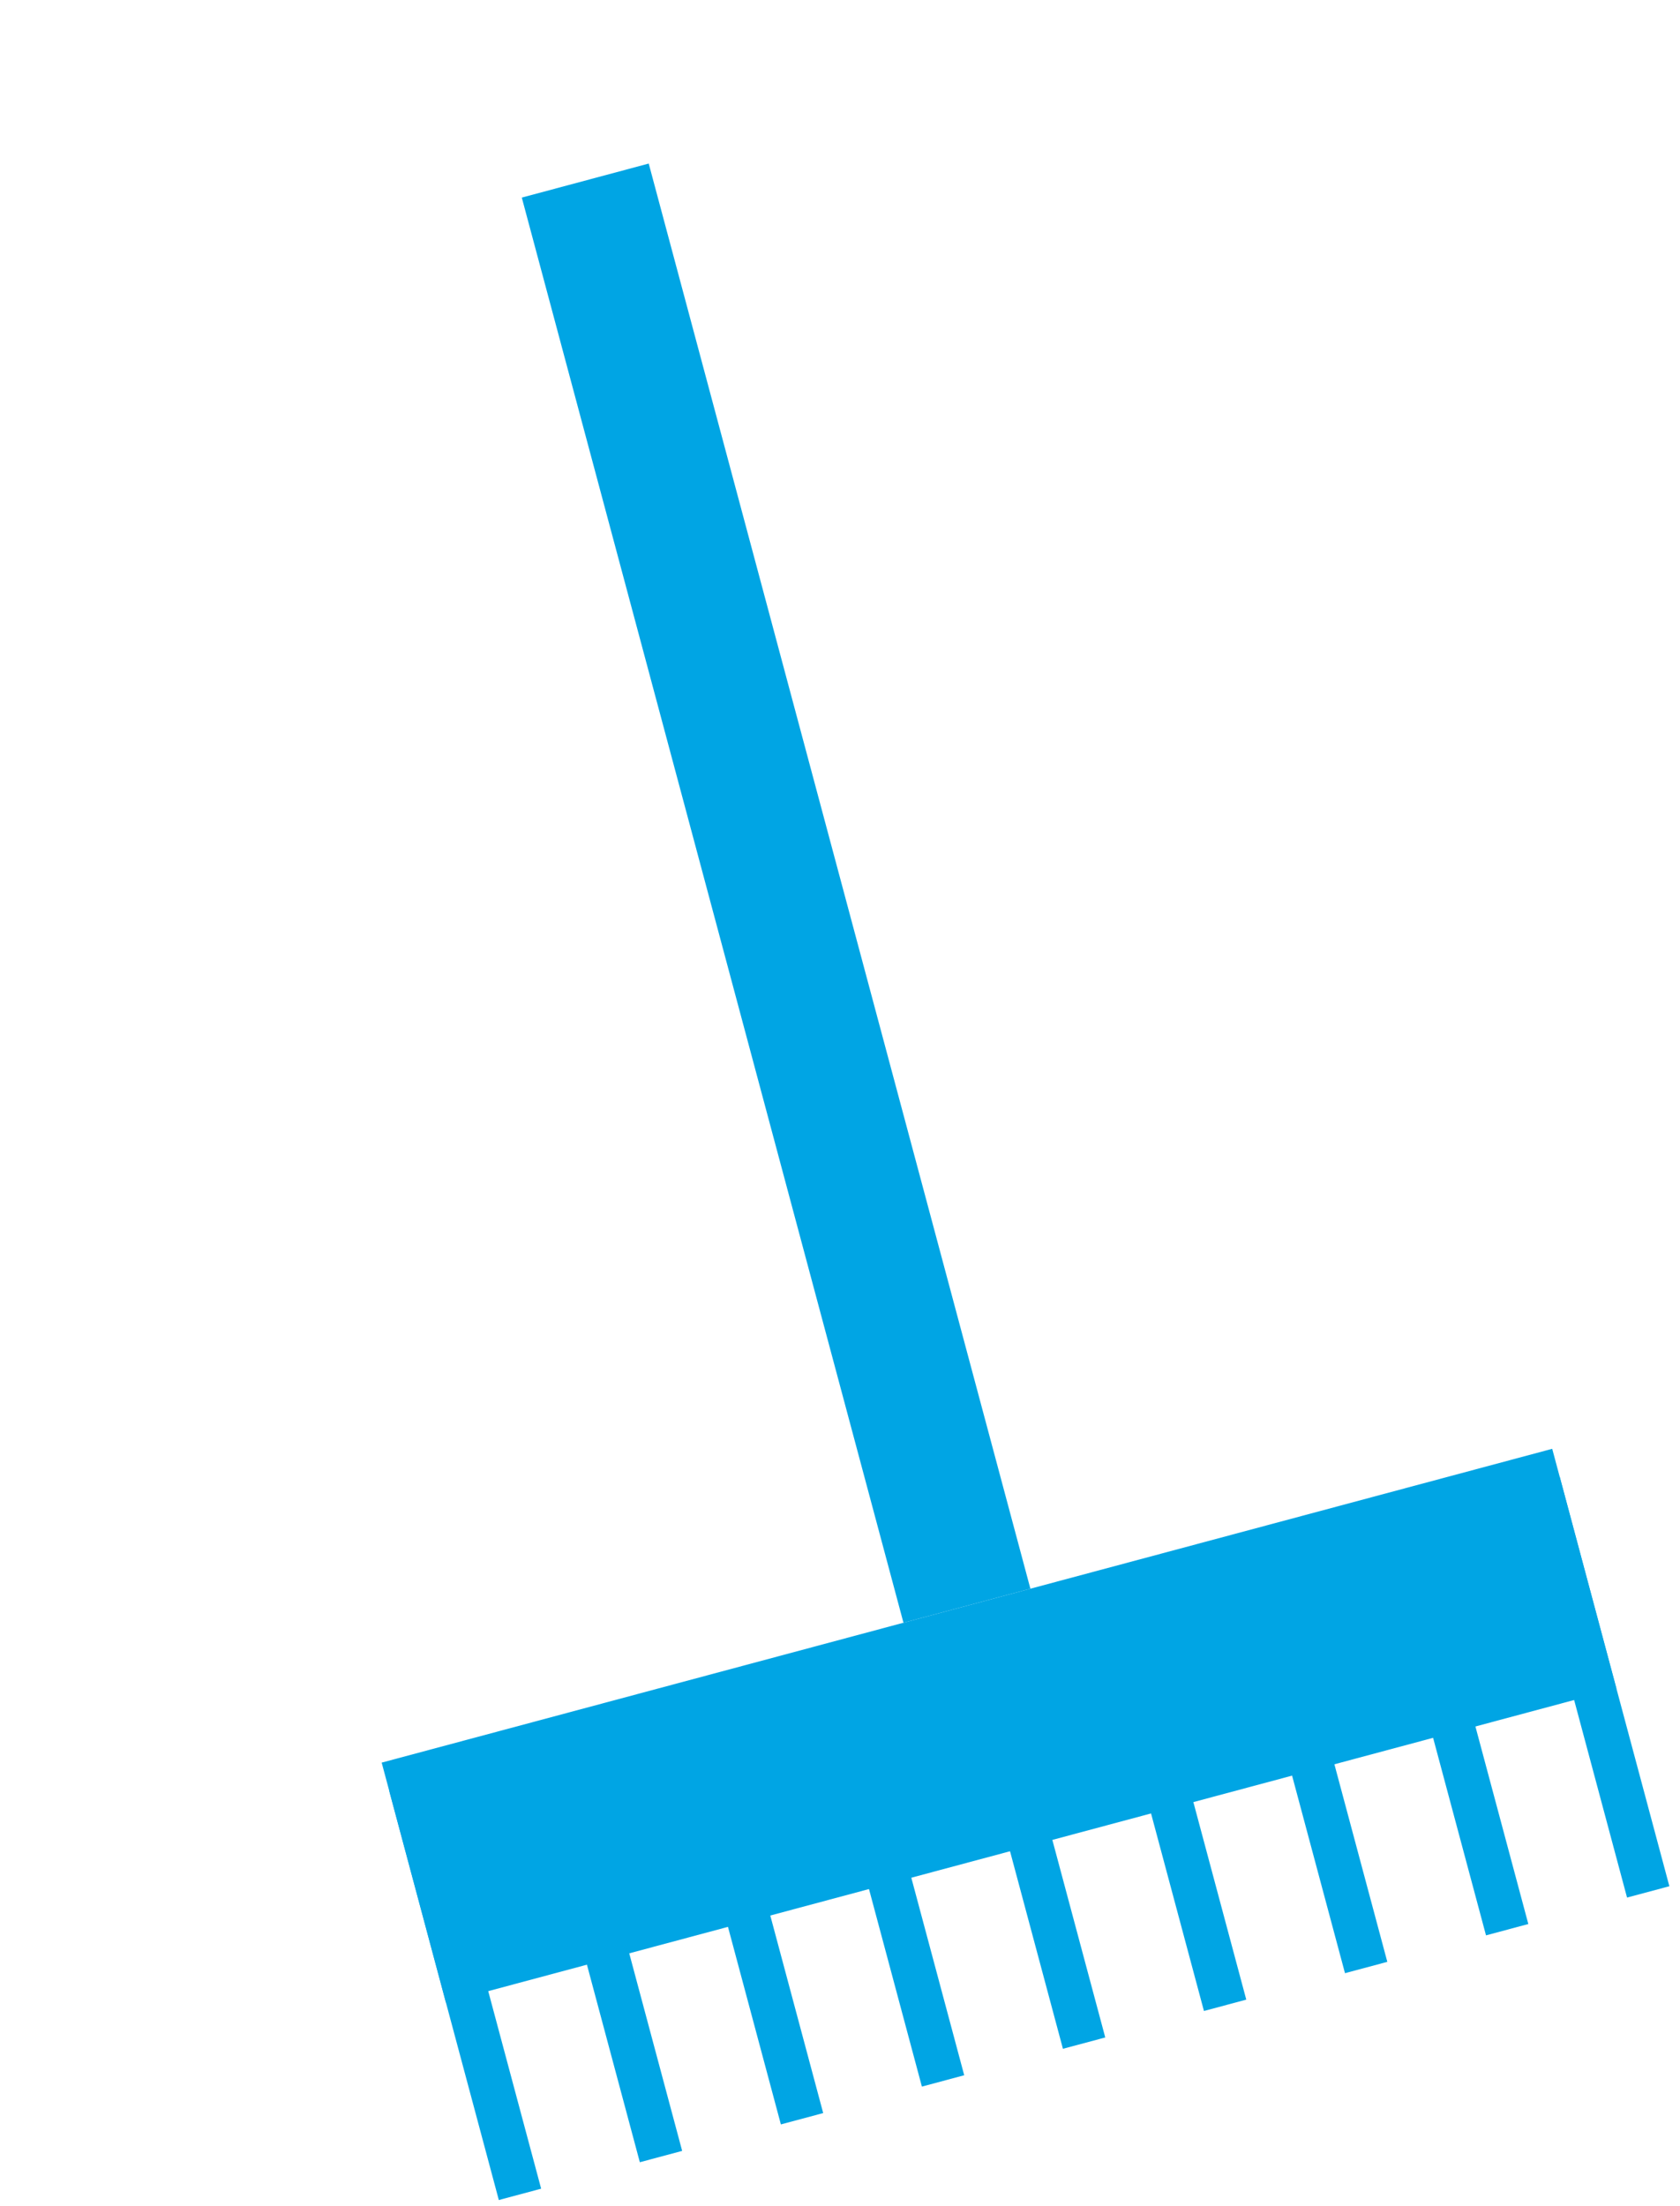
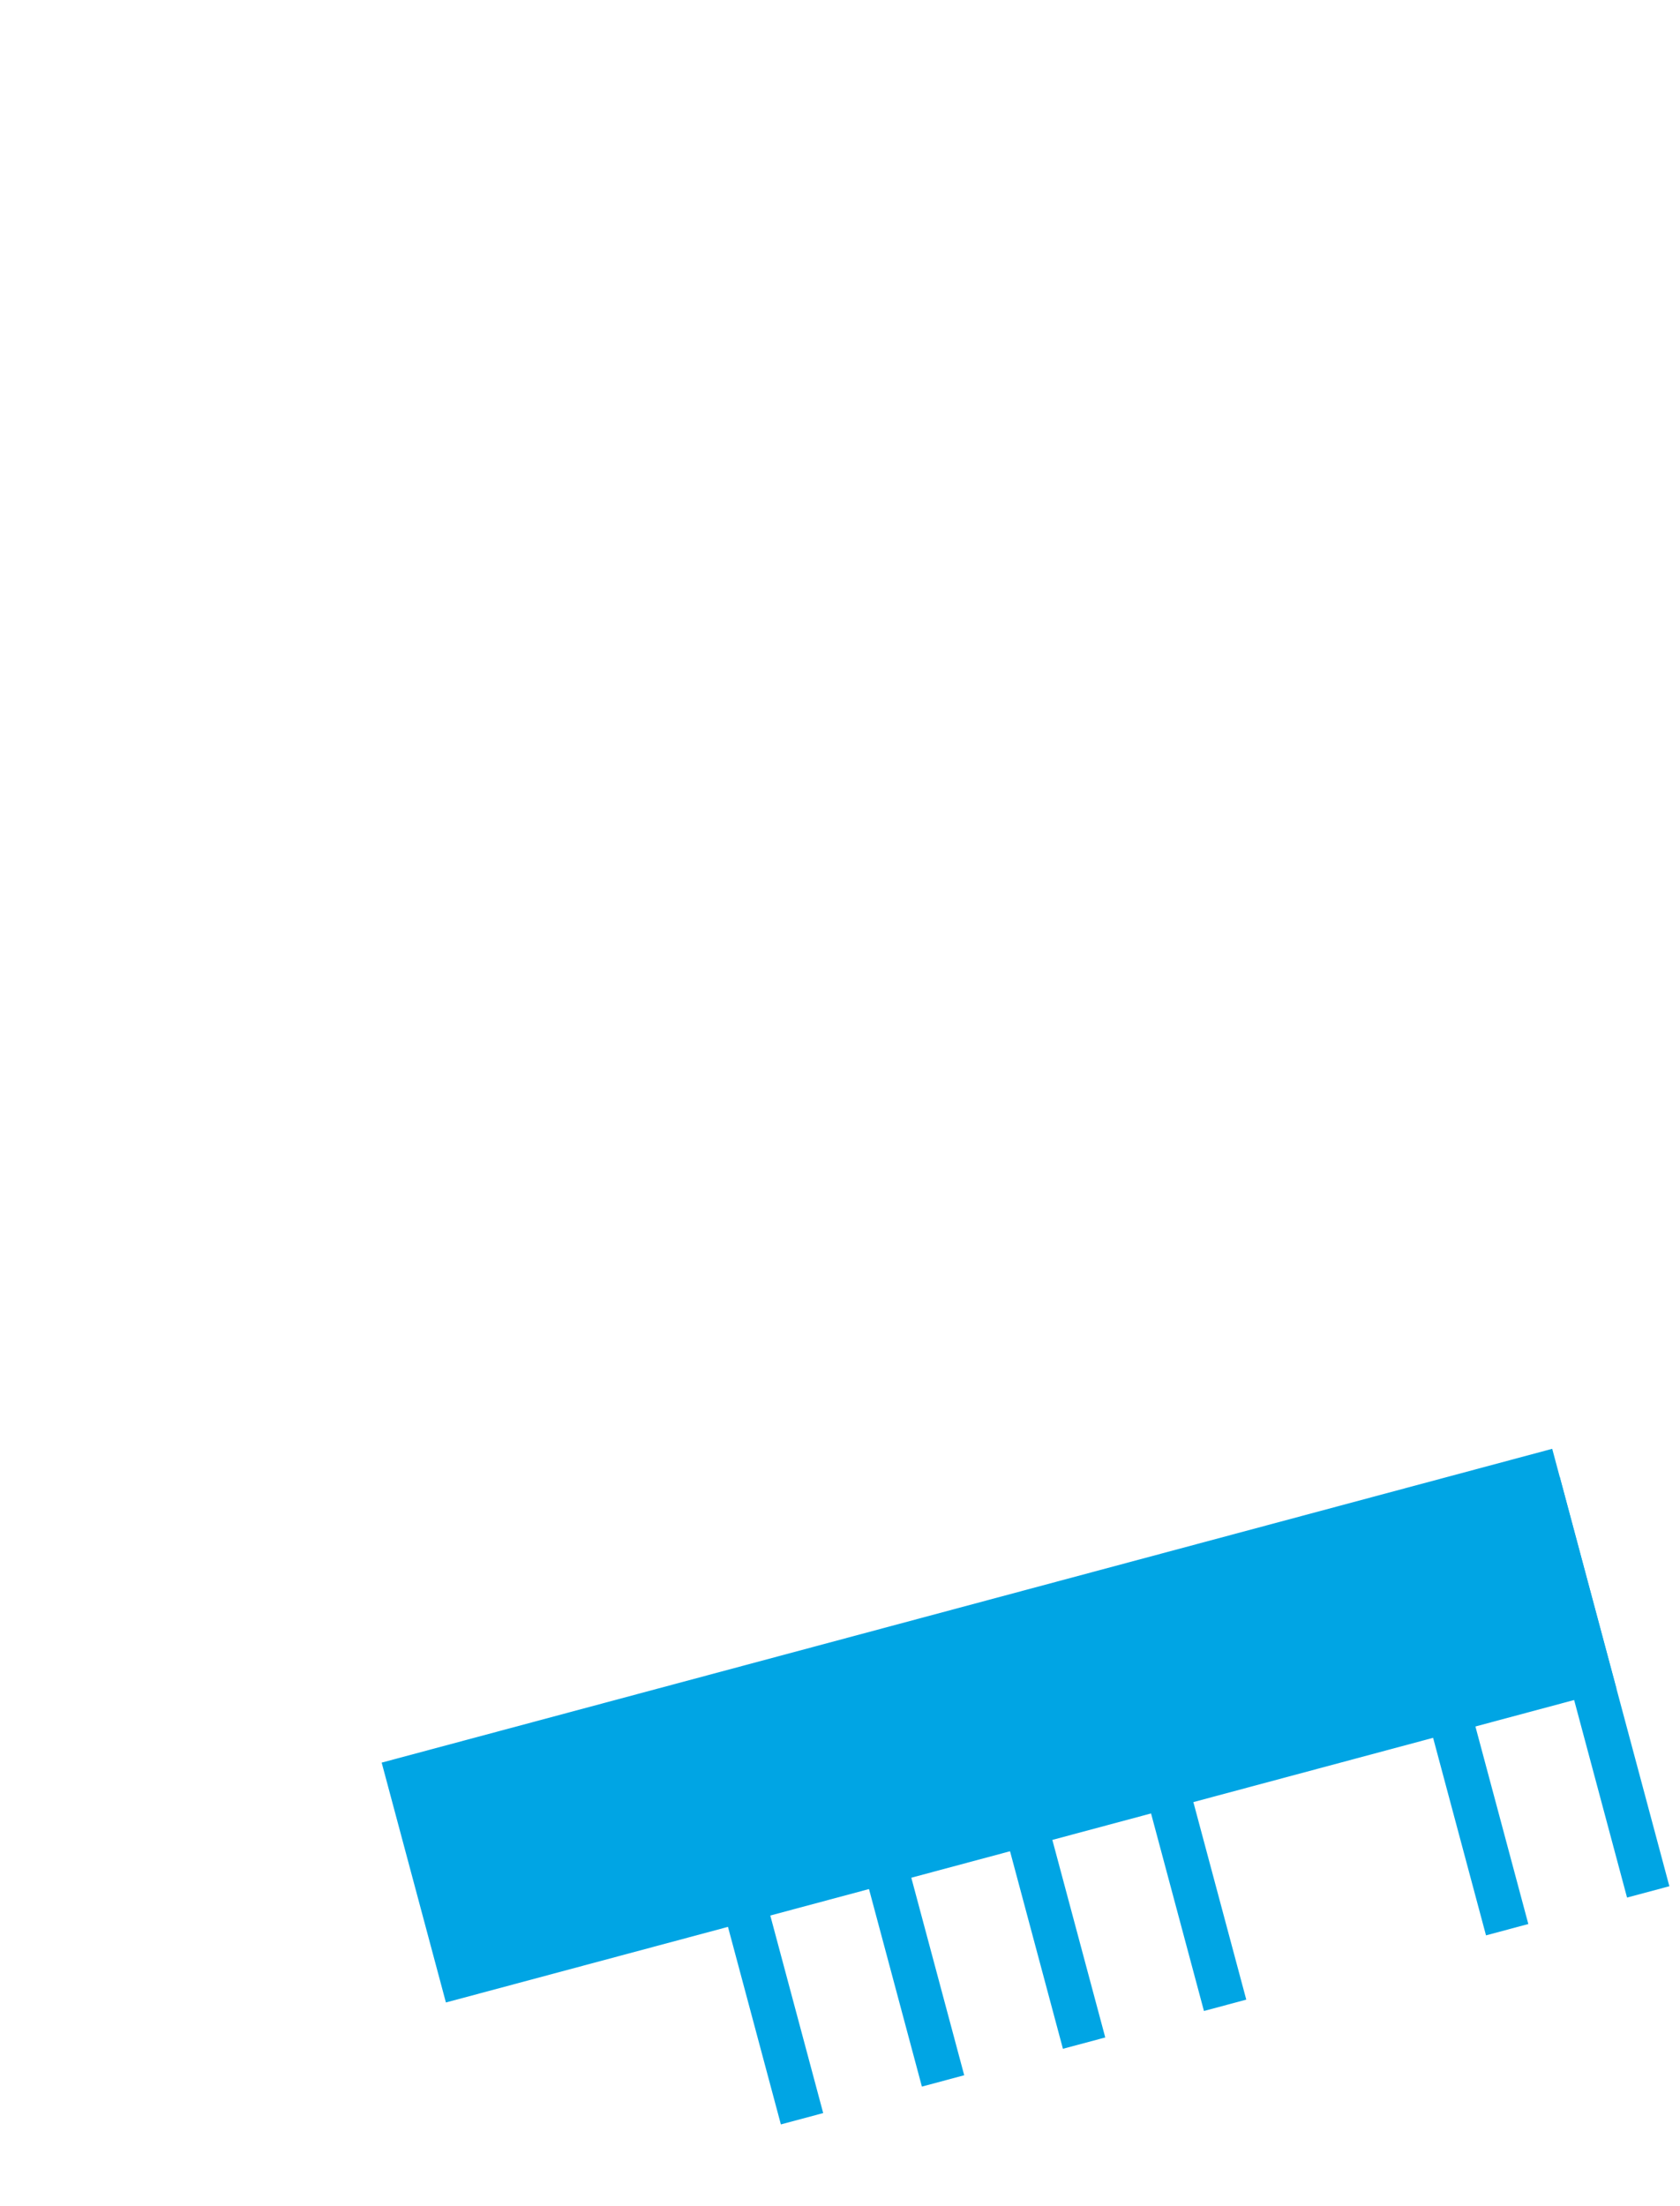
<svg xmlns="http://www.w3.org/2000/svg" width="64" height="84" viewBox="0 0 64 84" fill="none">
-   <rect x="19.878" y="7.523" width="5.006" height="56.177" transform="rotate(-15 19.878 7.523)" fill="#00A5E4" />
  <rect x="14.54" y="67.112" width="46.165" height="9.455" transform="rotate(-15 14.54 67.112)" fill="#00A5E4" />
-   <rect x="14.828" y="68.186" width="1.669" height="16.13" transform="rotate(-15 14.828 68.186)" fill="#00A5E4" />
-   <rect x="20.2" y="66.747" width="1.669" height="16.13" transform="rotate(-15 20.2 66.747)" fill="#00A5E4" />
  <rect x="25.573" y="65.307" width="1.669" height="16.13" transform="rotate(-15 25.573 65.307)" fill="#00A5E4" />
  <rect x="30.945" y="63.867" width="1.669" height="16.13" transform="rotate(-15 30.945 63.867)" fill="#00A5E4" />
  <rect x="36.318" y="62.428" width="1.669" height="16.13" transform="rotate(-15 36.318 62.428)" fill="#00A5E4" />
  <rect x="41.69" y="60.988" width="1.669" height="16.13" transform="rotate(-15 41.69 60.988)" fill="#00A5E4" />
-   <rect x="47.063" y="59.549" width="1.669" height="16.13" transform="rotate(-15 47.063 59.549)" fill="#00A5E4" />
  <rect x="52.435" y="58.109" width="1.669" height="16.13" transform="rotate(-15 52.435 58.109)" fill="#00A5E4" />
  <rect x="57.808" y="56.67" width="1.669" height="16.13" transform="rotate(-15 57.808 56.67)" fill="#00A5E4" />
</svg>